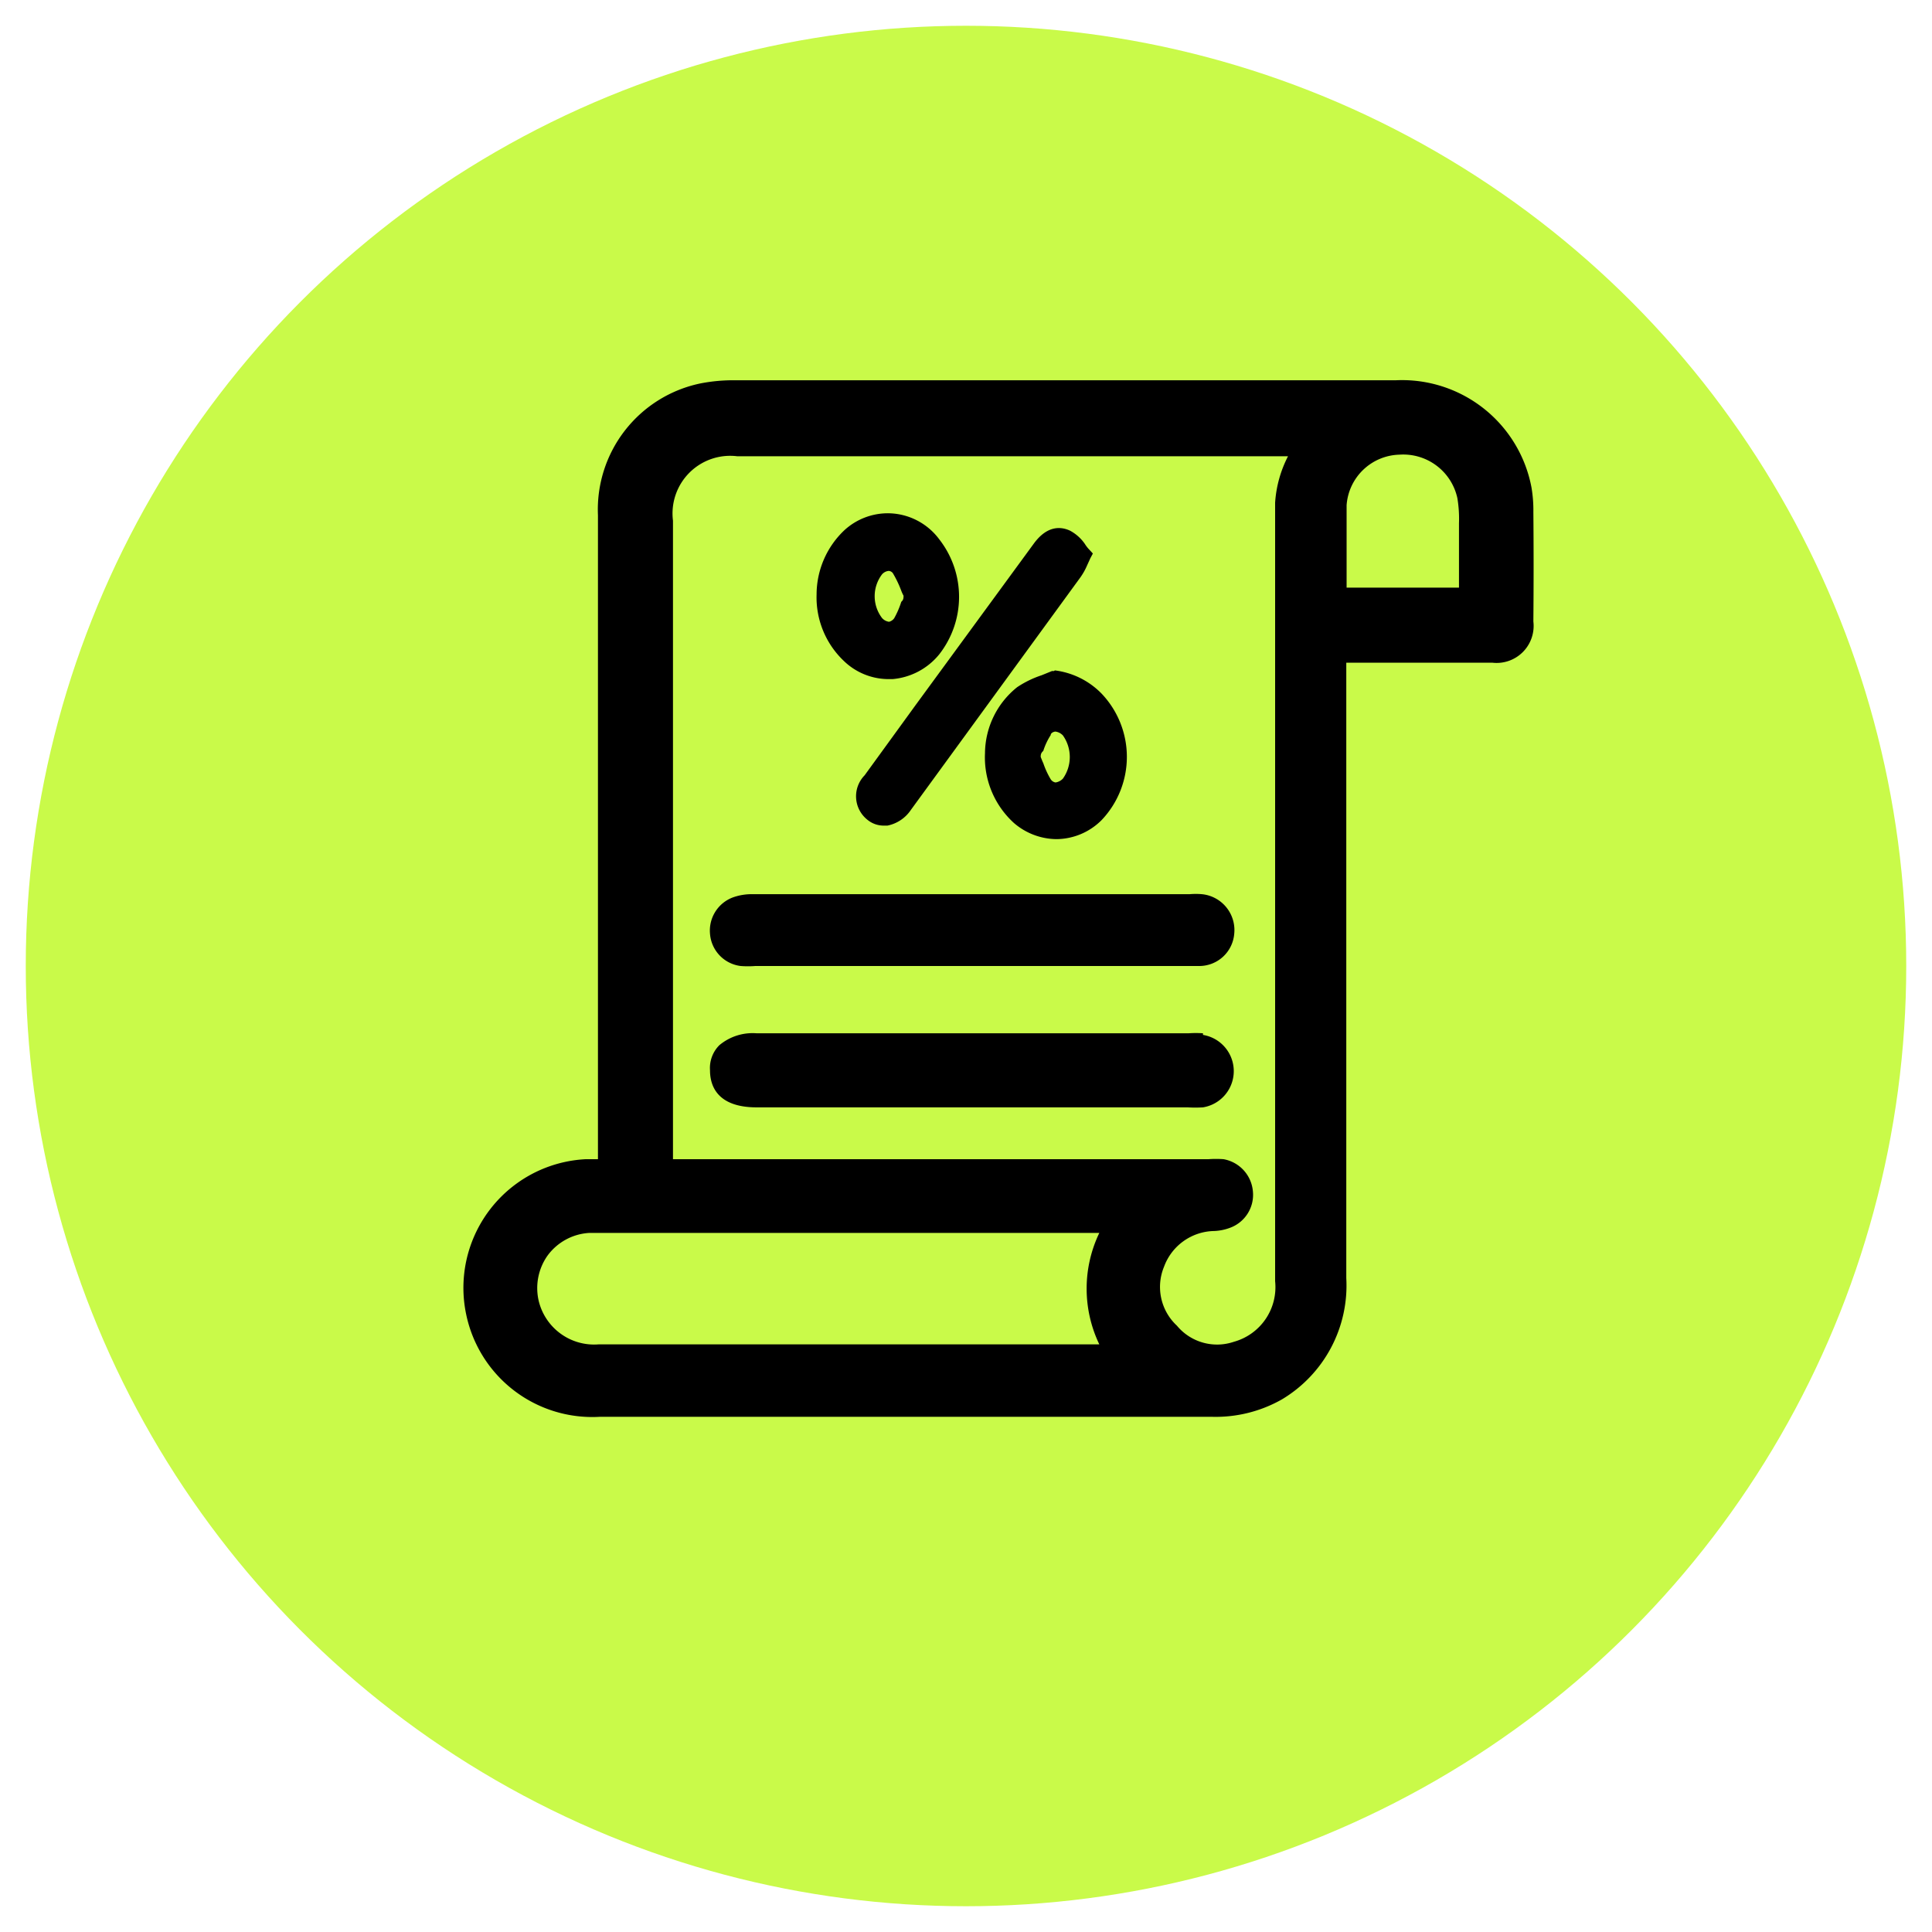
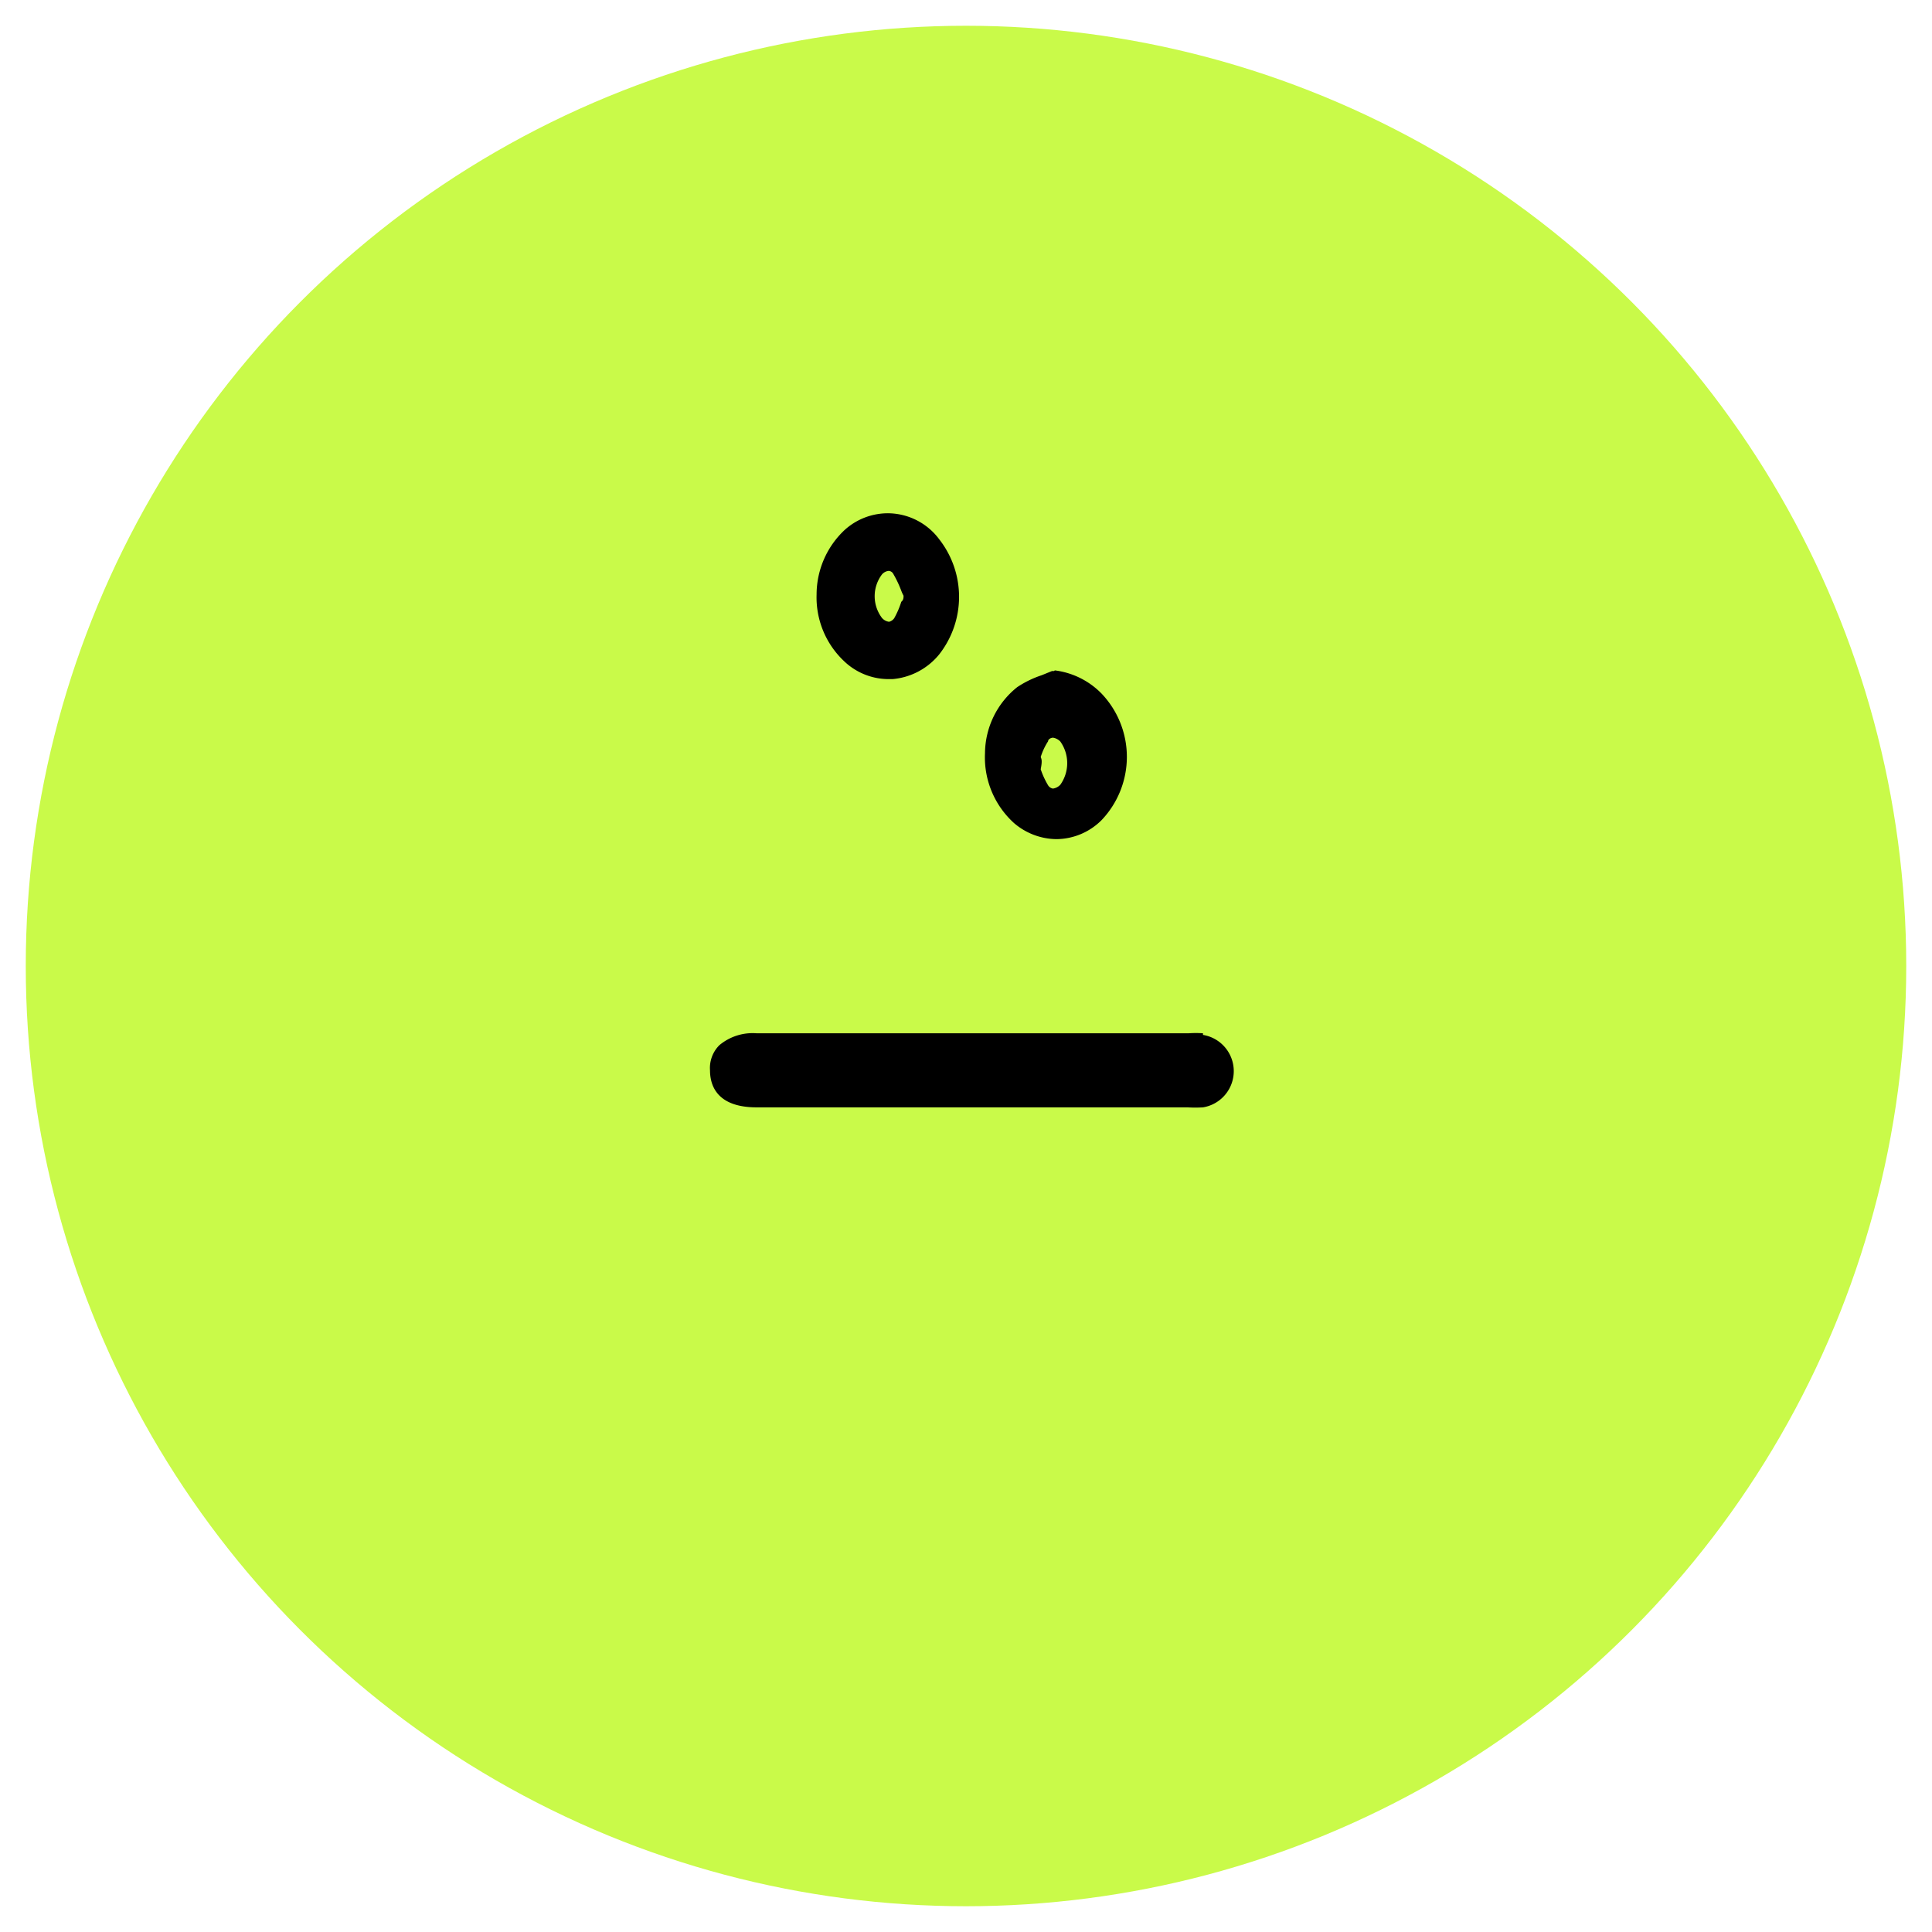
<svg xmlns="http://www.w3.org/2000/svg" id="Layer_1" data-name="Layer 1" viewBox="0 0 60 60">
  <defs>
    <style>.cls-1{fill:#c9fa49;}</style>
  </defs>
  <circle class="cls-1" cx="30" cy="30" r="29.2" />
-   <path d="M47.62,15.9a4.22,4.22,0,0,0-.06-.77,4.09,4.09,0,0,0-4.22-3.32H22.86a5.29,5.29,0,0,0-1.12.1A4,4,0,0,0,18.57,16V36h-.38a4,4,0,0,0-3.71,4.83A4,4,0,0,0,18.63,44h19a4.17,4.17,0,0,0,2.18-.54,4.12,4.12,0,0,0,2-3.77V20.58h4.53a1.15,1.15,0,0,0,1.28-1.28C47.63,18.17,47.63,17,47.62,15.9Zm-5.8,1.35c0-.54,0-1.05,0-1.56a1.69,1.69,0,0,1,1.64-1.57,1.72,1.72,0,0,1,1.8,1.35,3.89,3.89,0,0,1,.05.78v2H41.82v-1ZM36.15,39.34a1.69,1.69,0,0,1,1.56-1.11,1.58,1.58,0,0,0,.49-.1A1.09,1.09,0,0,0,38.91,37,1.11,1.11,0,0,0,38,36a3.18,3.18,0,0,0-.47,0H20.9l0-19.83a1.79,1.79,0,0,1,2-2H40a3.67,3.67,0,0,0-.4,1.44c0,.24,0,.48,0,.71V39.79a1.76,1.76,0,0,1-1.28,1.88,1.62,1.62,0,0,1-1.77-.5A1.64,1.64,0,0,1,36.15,39.34Zm-2,2.41H18.6a1.77,1.77,0,0,1-1.87-1.35A1.75,1.75,0,0,1,17,39a1.73,1.73,0,0,1,1.29-.71H34.14A4,4,0,0,0,34.14,41.75Z" />
  <path d="M37.36,32.09a3.1,3.1,0,0,0-.45,0H23.5a1.61,1.61,0,0,0-1.16.37,1,1,0,0,0-.29.78c0,.43.18,1.15,1.45,1.15H36.88a3.93,3.93,0,0,0,.48,0,1.14,1.14,0,0,0,0-2.25Z" />
-   <path d="M23,30a3,3,0,0,0,.46,0H37.22a1.09,1.09,0,0,0,1.11-1,1.12,1.12,0,0,0-1-1.23,2.3,2.3,0,0,0-.39,0H23.38a1.72,1.72,0,0,0-.62.1A1.1,1.1,0,0,0,22.05,29,1.09,1.09,0,0,0,23,30Z" />
-   <path d="M26.85,24.08a.93.93,0,0,0,.09,1.38.79.79,0,0,0,.5.18h.12a1.15,1.15,0,0,0,.73-.49l5.27-7.23a2,2,0,0,0,.2-.36l.1-.22.08-.15-.12-.13a1.09,1.09,0,0,1-.13-.17,1.31,1.31,0,0,0-.46-.41c-.28-.13-.71-.17-1.13.41l-3.66,5Z" />
  <path d="M27.58,21.09h.14a2.1,2.1,0,0,0,1.45-.77,2.9,2.9,0,0,0,0-3.57,2,2,0,0,0-1.61-.81h0a2,2,0,0,0-1.33.52,2.75,2.75,0,0,0-.87,2,2.72,2.72,0,0,0,.84,2.06A2,2,0,0,0,27.58,21.09Zm.48-2.59c0,.07,0,.13-.07.19a2.69,2.69,0,0,1-.22.51.28.28,0,0,1-.16.11.35.35,0,0,1-.22-.12,1.12,1.12,0,0,1,0-1.35.31.31,0,0,1,.21-.11h0a.17.17,0,0,1,.14.09,3.34,3.34,0,0,1,.24.5A1.34,1.34,0,0,0,28.06,18.5Z" />
-   <path d="M32.73,20.84l-.06,0-.32.13a3.15,3.15,0,0,0-.76.37,2.65,2.65,0,0,0-1,2.05,2.75,2.75,0,0,0,.9,2.17,2.05,2.05,0,0,0,1.32.5,2,2,0,0,0,1.4-.59,2.85,2.85,0,0,0,0-3.93,2.45,2.45,0,0,0-1.45-.72Zm-.41,2.67c0-.06,0-.12.08-.19a2,2,0,0,1,.23-.49c0-.07.1-.11.15-.11a.39.39,0,0,1,.23.12,1.16,1.16,0,0,1,0,1.34.39.39,0,0,1-.23.12.22.22,0,0,1-.15-.1,2.59,2.59,0,0,1-.23-.5C32.37,23.64,32.35,23.58,32.32,23.51Z" />
+   <path d="M32.73,20.84l-.06,0-.32.13a3.15,3.15,0,0,0-.76.37,2.65,2.65,0,0,0-1,2.05,2.75,2.75,0,0,0,.9,2.17,2.05,2.05,0,0,0,1.32.5,2,2,0,0,0,1.4-.59,2.85,2.85,0,0,0,0-3.93,2.45,2.45,0,0,0-1.45-.72Zm-.41,2.67a2,2,0,0,1,.23-.49c0-.07.1-.11.15-.11a.39.39,0,0,1,.23.12,1.16,1.16,0,0,1,0,1.34.39.39,0,0,1-.23.12.22.22,0,0,1-.15-.1,2.59,2.59,0,0,1-.23-.5C32.37,23.64,32.35,23.58,32.32,23.51Z" />
</svg>